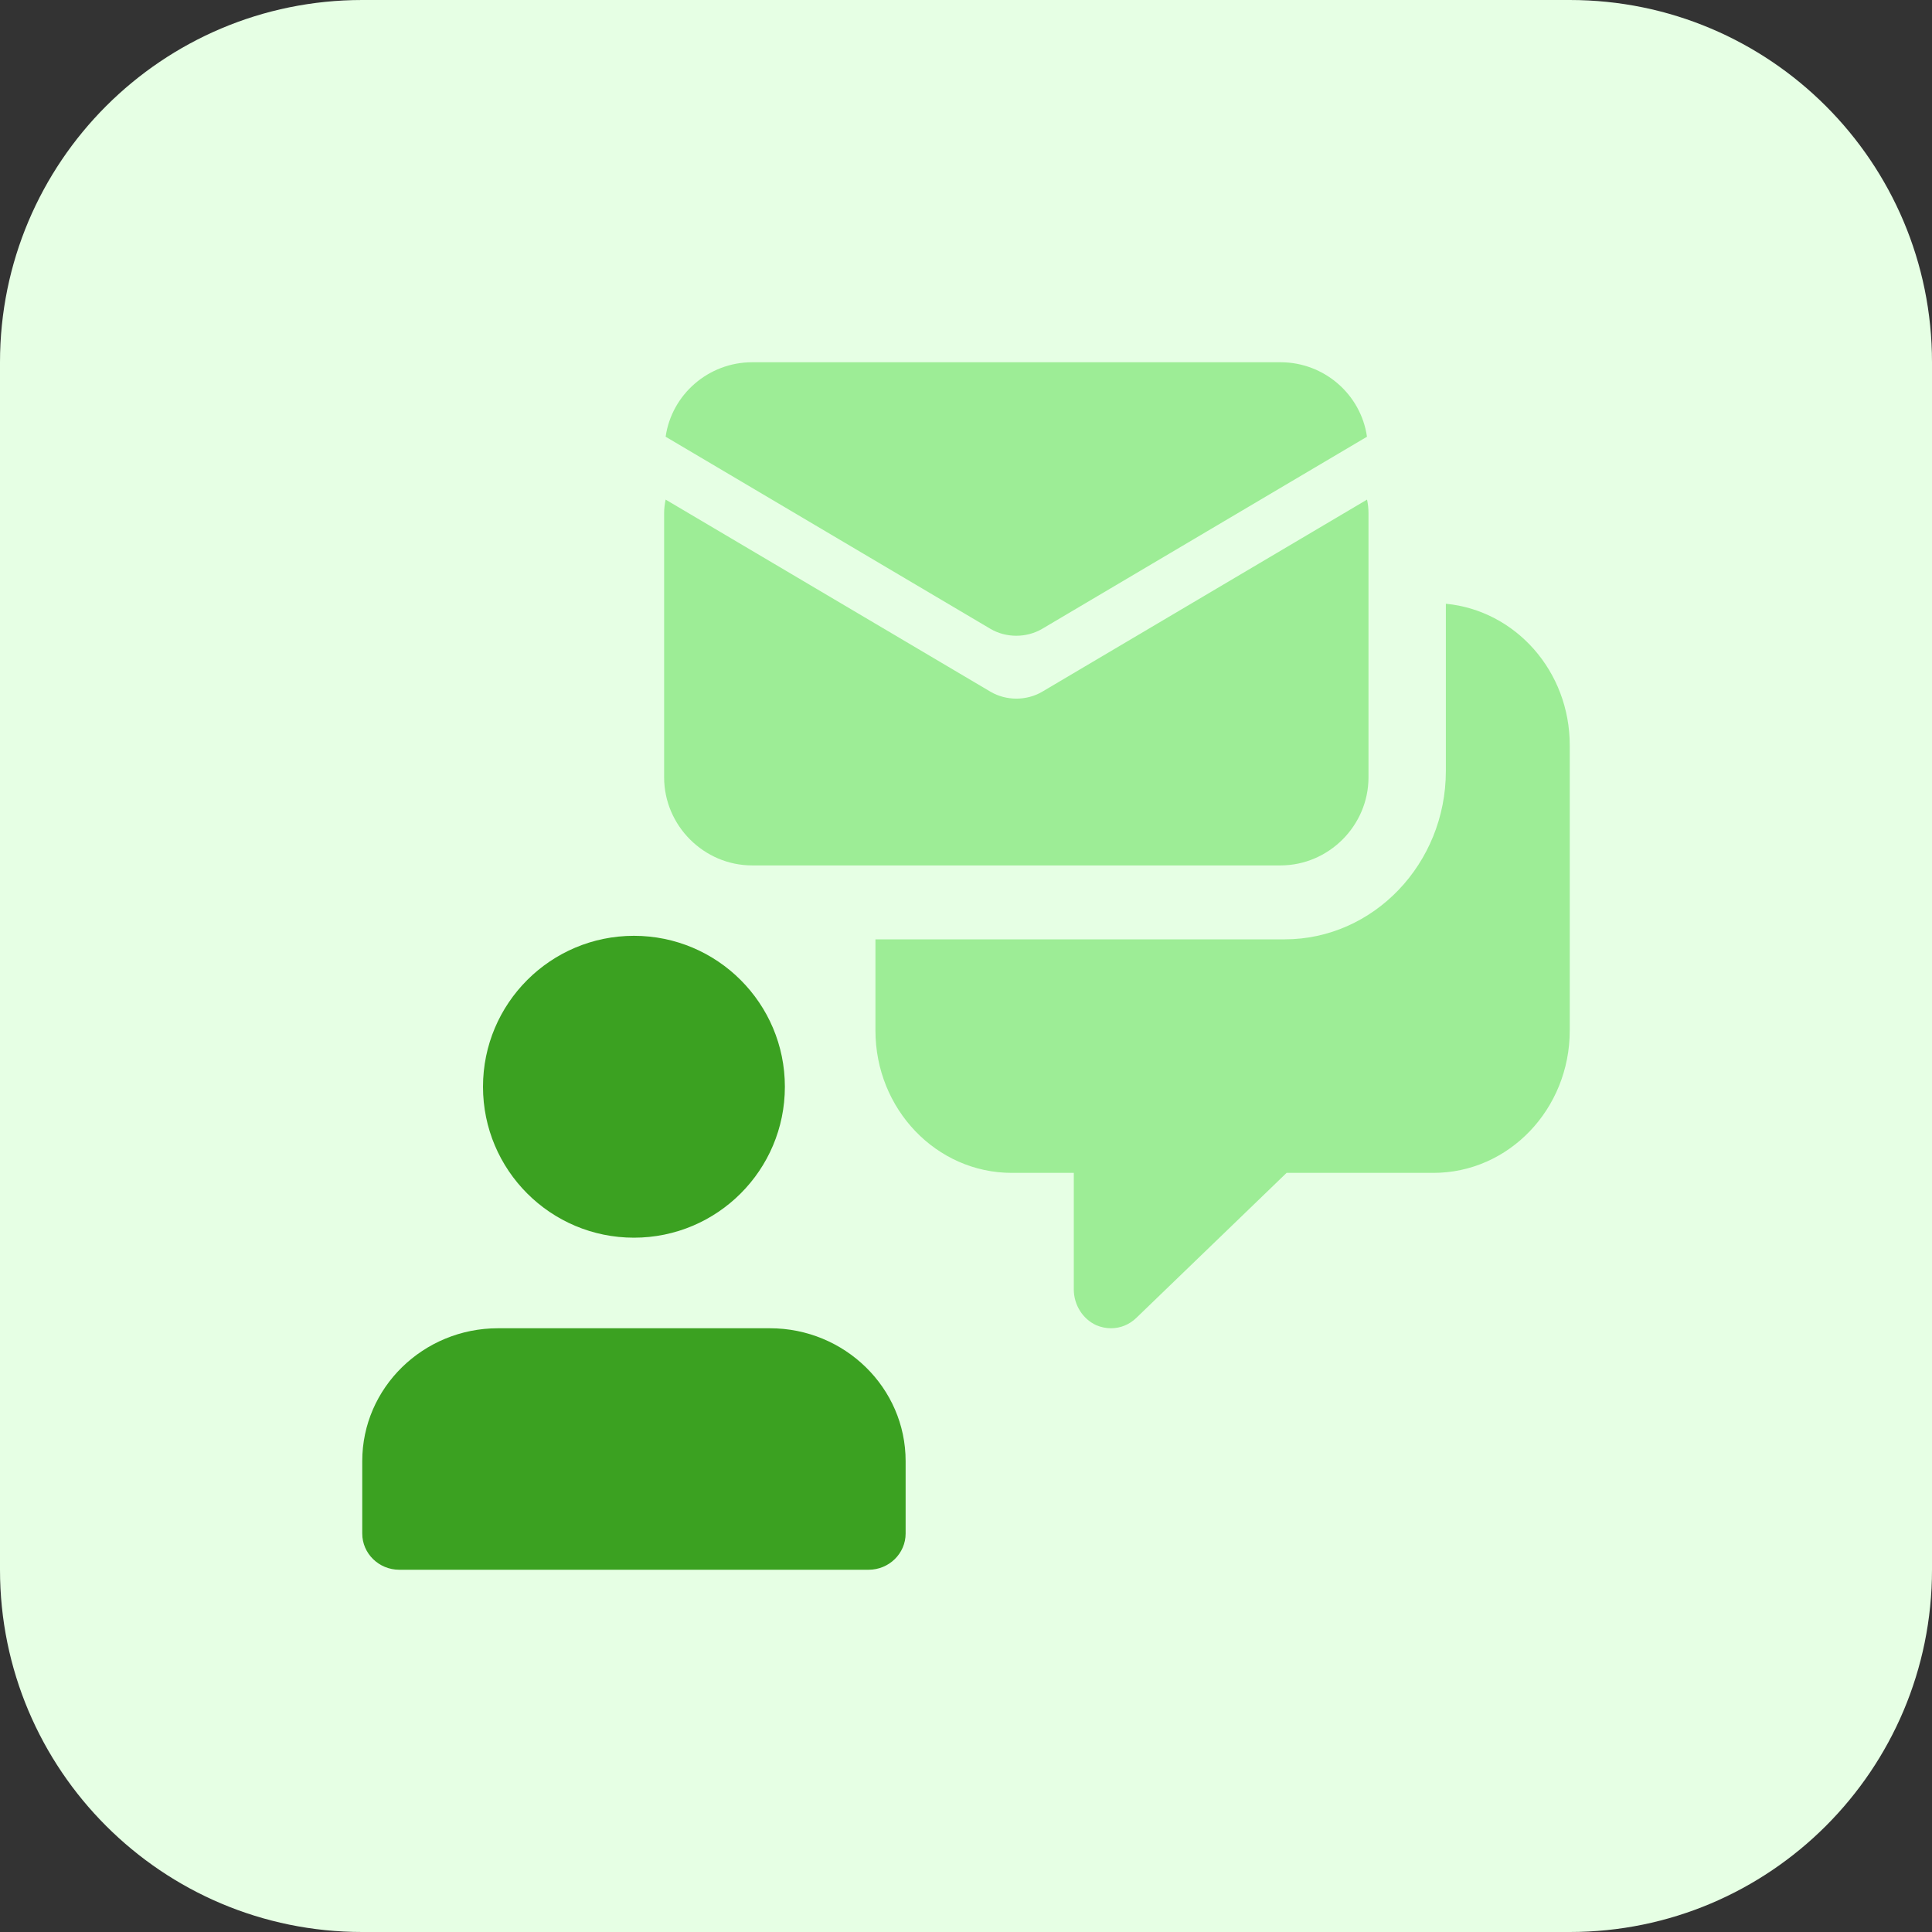
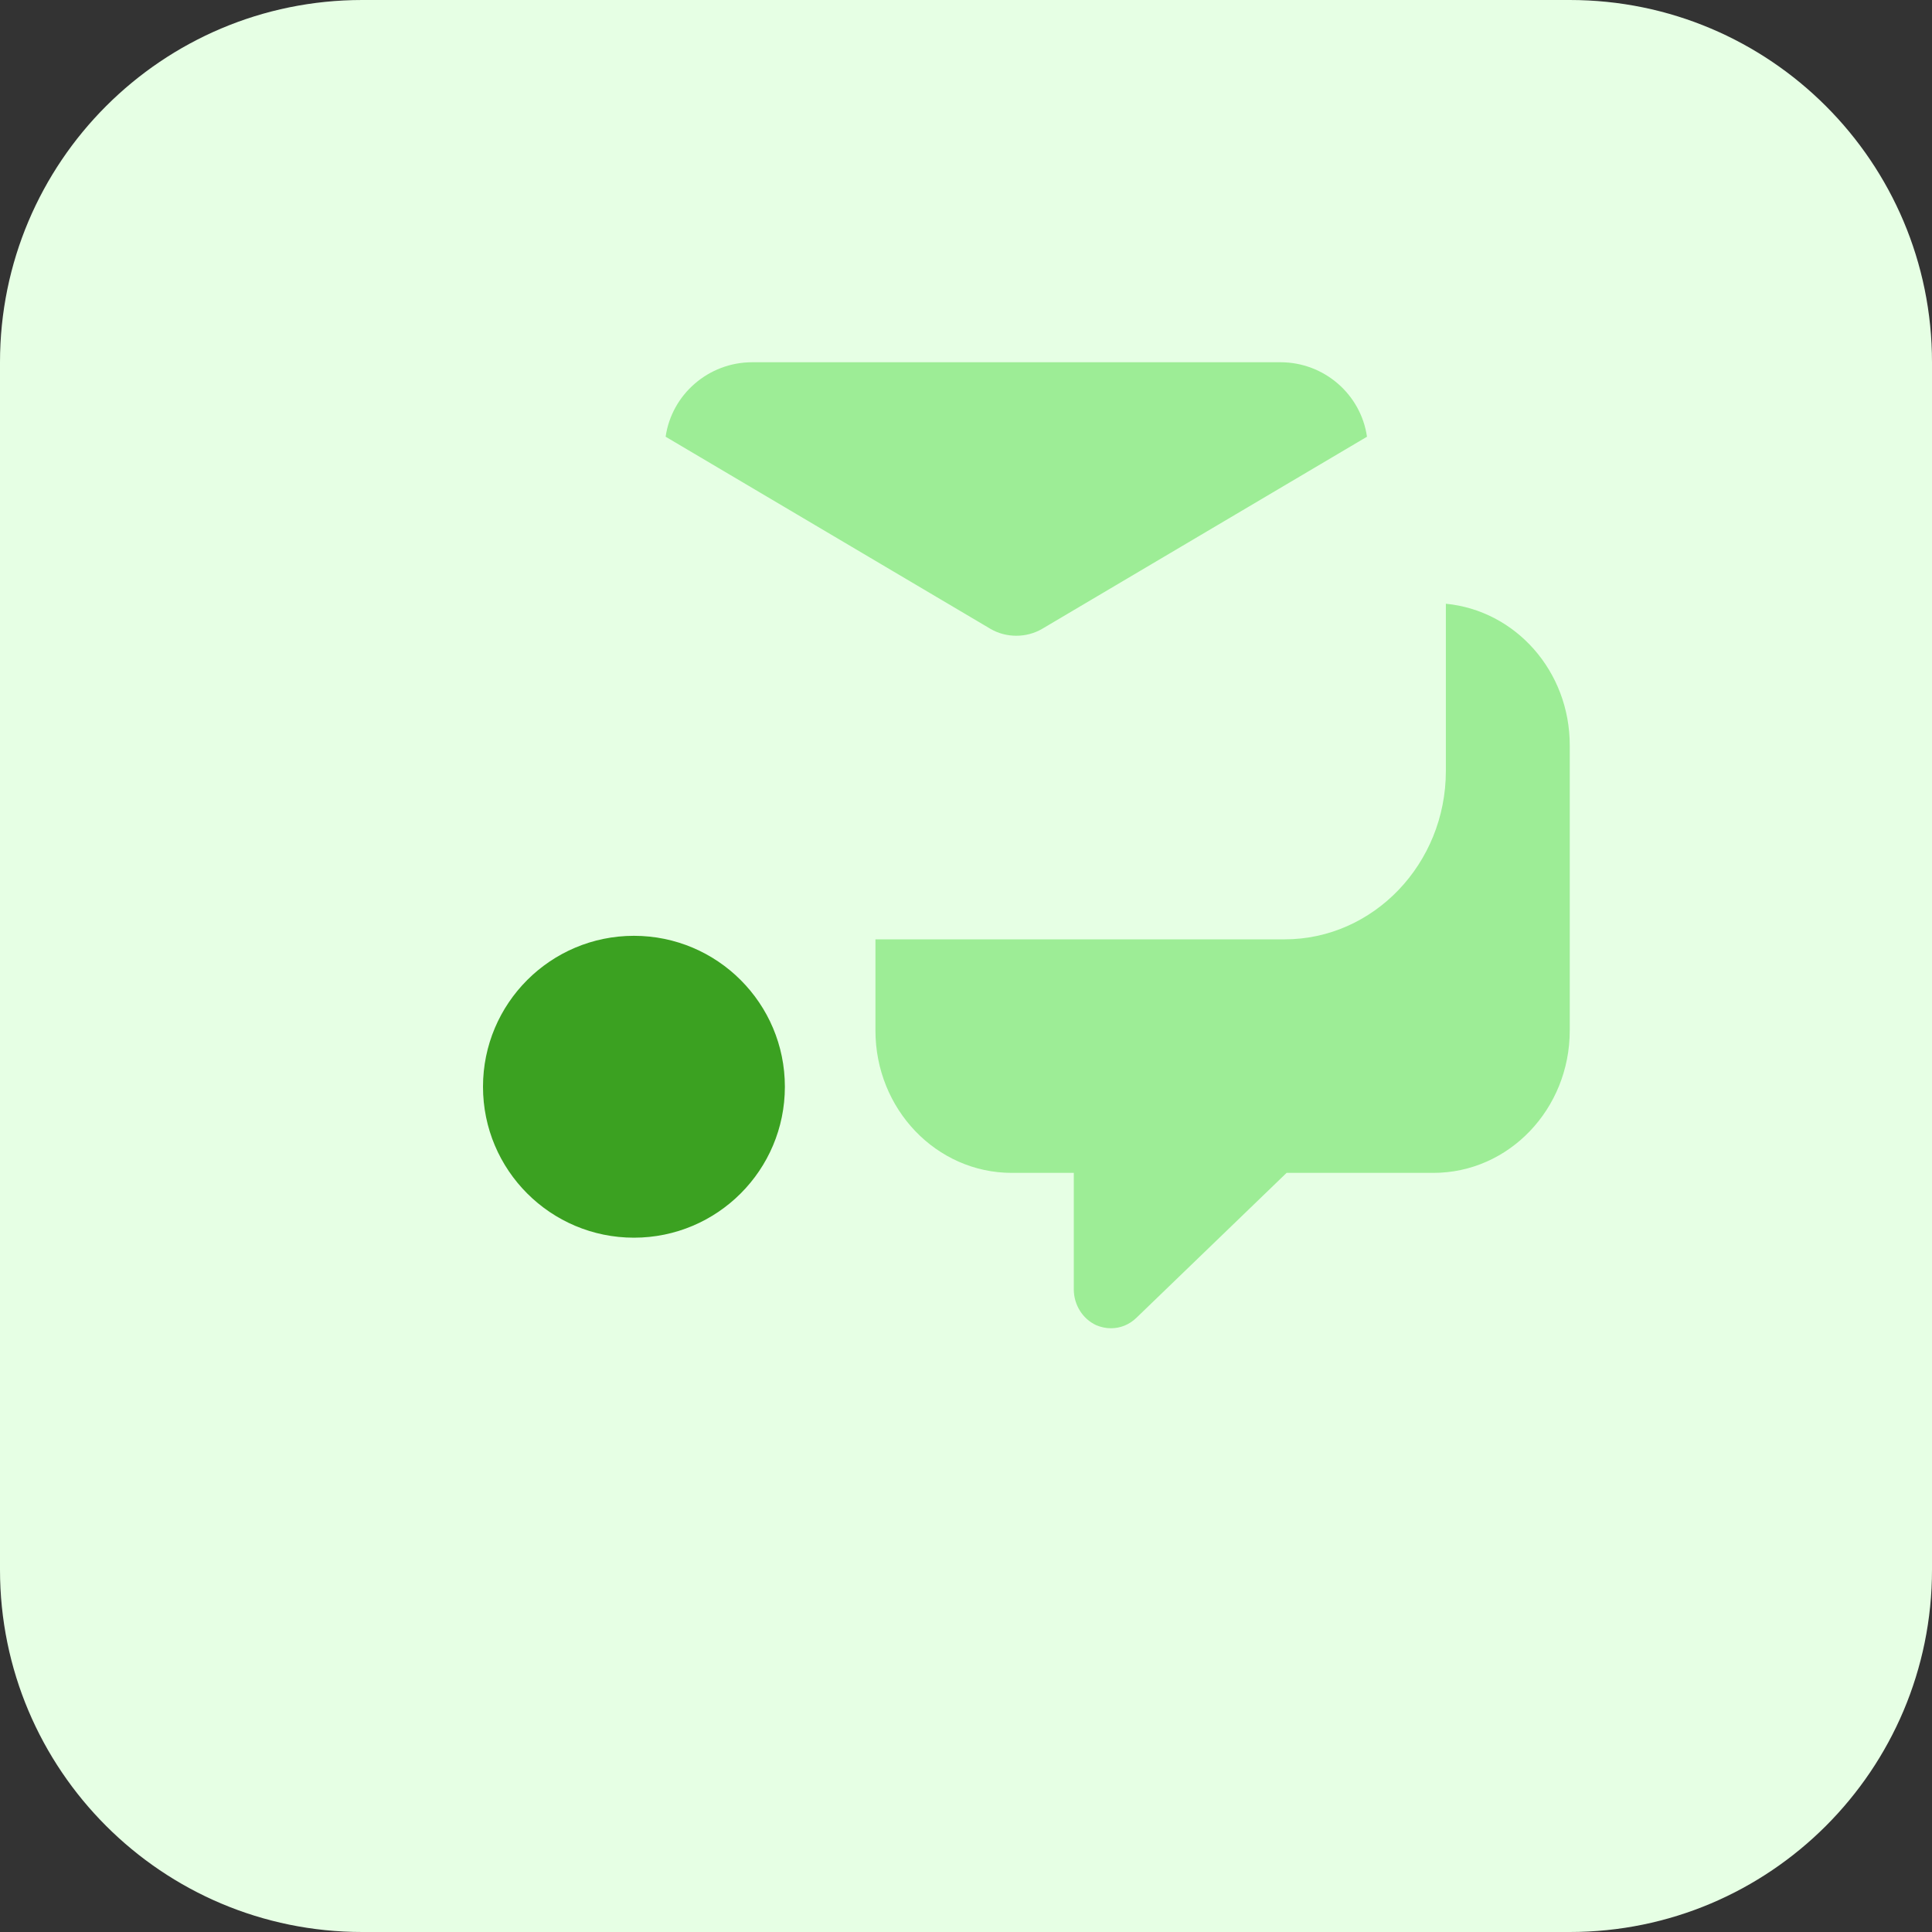
<svg xmlns="http://www.w3.org/2000/svg" width="64" height="64" viewBox="0 0 64 64" fill="none">
  <rect x="0" y="0" width="64" height="64" fill="#333333" stroke="none" />
  <g clip-path="url(#clip0_98_252)">
-     <path d="M52 64H12C5.372 64 0 58.628 0 52V12C0 5.372 5.372 0 12 0H52C58.628 0 64 5.372 64 12V52C64 58.628 58.628 64 52 64Z" fill="#E6FFE4" />
+     <path d="M52 64H12C5.372 64 0 58.628 0 52V12C0 5.372 5.372 0 12 0H52C58.628 0 64 5.372 64 12V52C64 58.628 58.628 64 52 64" fill="#E6FFE4" />
    <path d="M47.896 20V25.541C47.896 28.611 45.498 31.117 42.556 31.117H29V34.136C29 36.743 31.021 38.853 33.518 38.853H35.571V42.713C35.571 43.228 35.867 43.691 36.31 43.897C36.475 43.967 36.638 44 36.803 44C37.116 44 37.412 43.879 37.641 43.658L42.62 38.853H47.482C49.979 38.853 52 36.743 52 34.136V24.699C52.005 22.229 50.198 20.221 47.896 20Z" fill="#9DED96" />
    <path d="M21 41C23.761 41 26 38.761 26 36C26 33.239 23.761 31 21 31C18.239 31 16 33.239 16 36C16 38.761 18.239 41 21 41Z" fill="#3BA121" />
-     <path d="M25.501 44H16.499C14.018 44 12 45.973 12 48.4V50.8C12 51.462 12.55 52 13.227 52H28.773C29.45 52 30 51.462 30 50.8V48.4C30 45.973 27.982 44 25.501 44Z" fill="#3BA121" />
-     <path d="M45.333 17V25.75C45.333 27.35 44.016 28.668 42.416 28.668H24.916C23.318 28.668 22 27.35 22 25.75V17C22 16.85 22.018 16.7 22.05 16.55L32.818 22.918C33.336 23.218 34.001 23.218 34.518 22.918L45.285 16.55C45.318 16.7 45.333 16.85 45.333 17Z" fill="#9DED96" />
    <path d="M45.283 14.467L34.516 20.835C33.998 21.135 33.333 21.135 32.816 20.835L22.05 14.467C22.25 13.068 23.468 12 24.918 12H42.418C43.868 12 45.083 13.068 45.283 14.467Z" fill="#9DED96" />
  </g>
  <defs>
    <clipPath id="clip0_98_252">
      <rect width="64" height="64" fill="white" />
    </clipPath>
  </defs>
</svg>